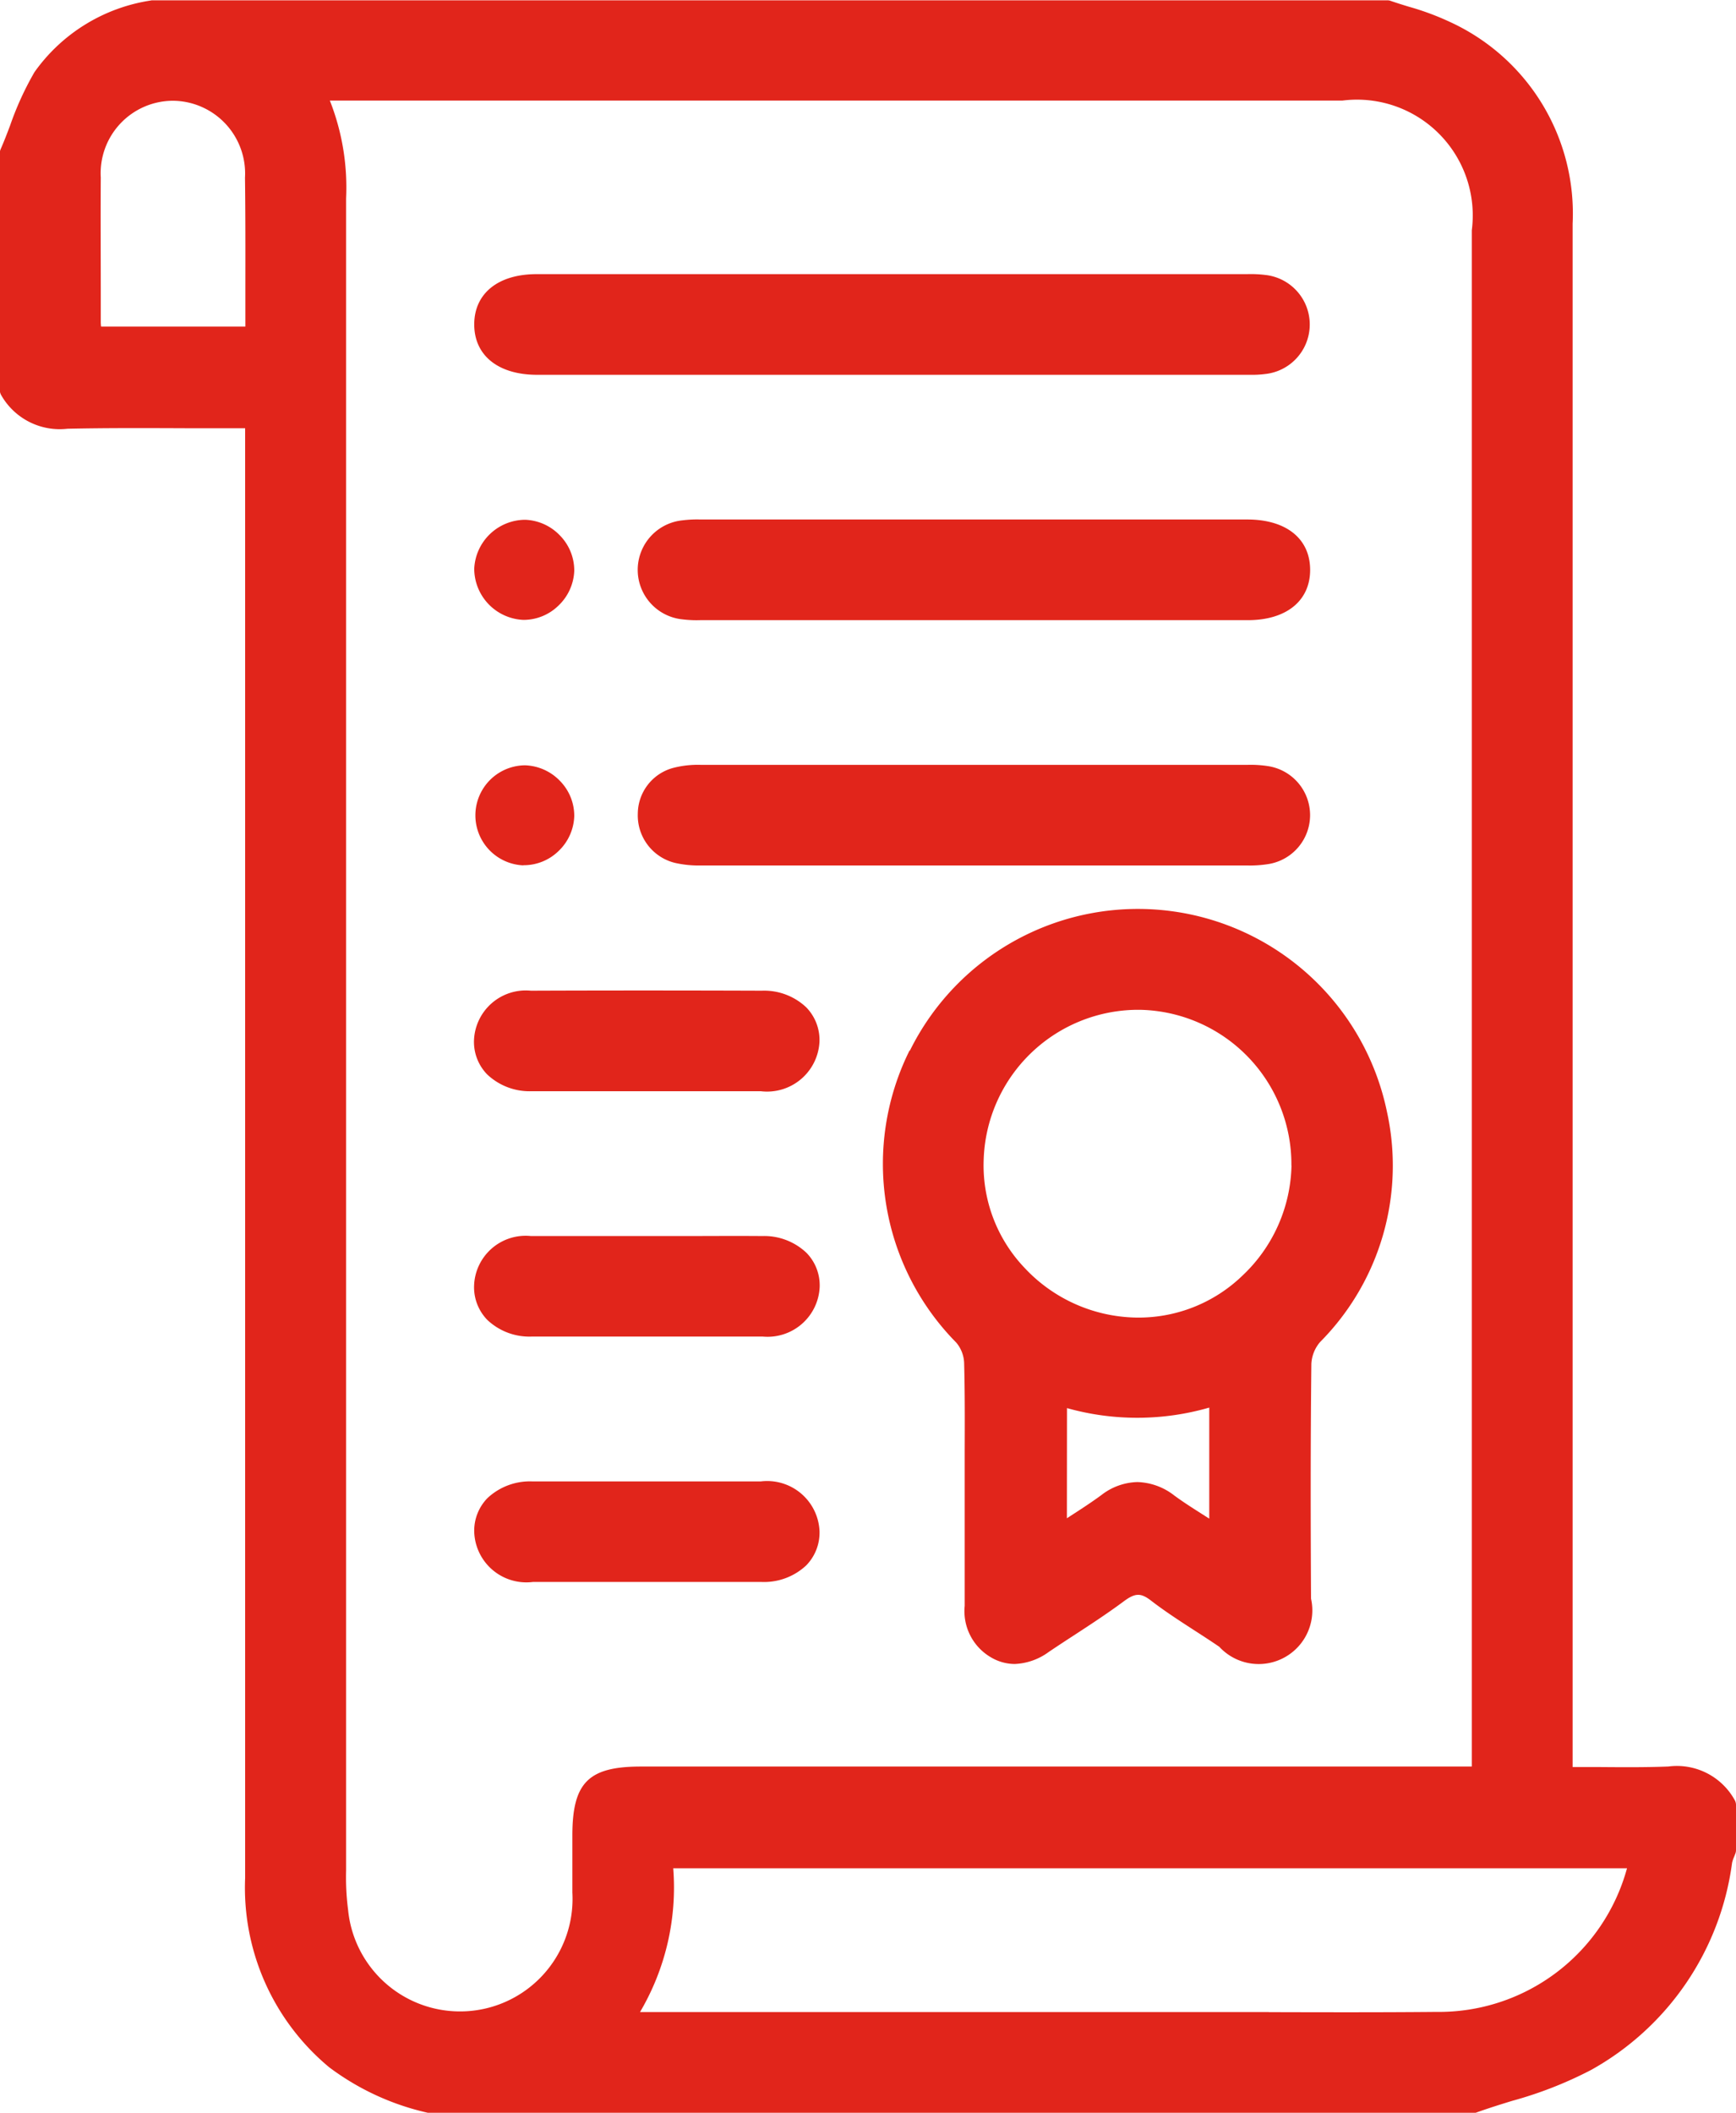
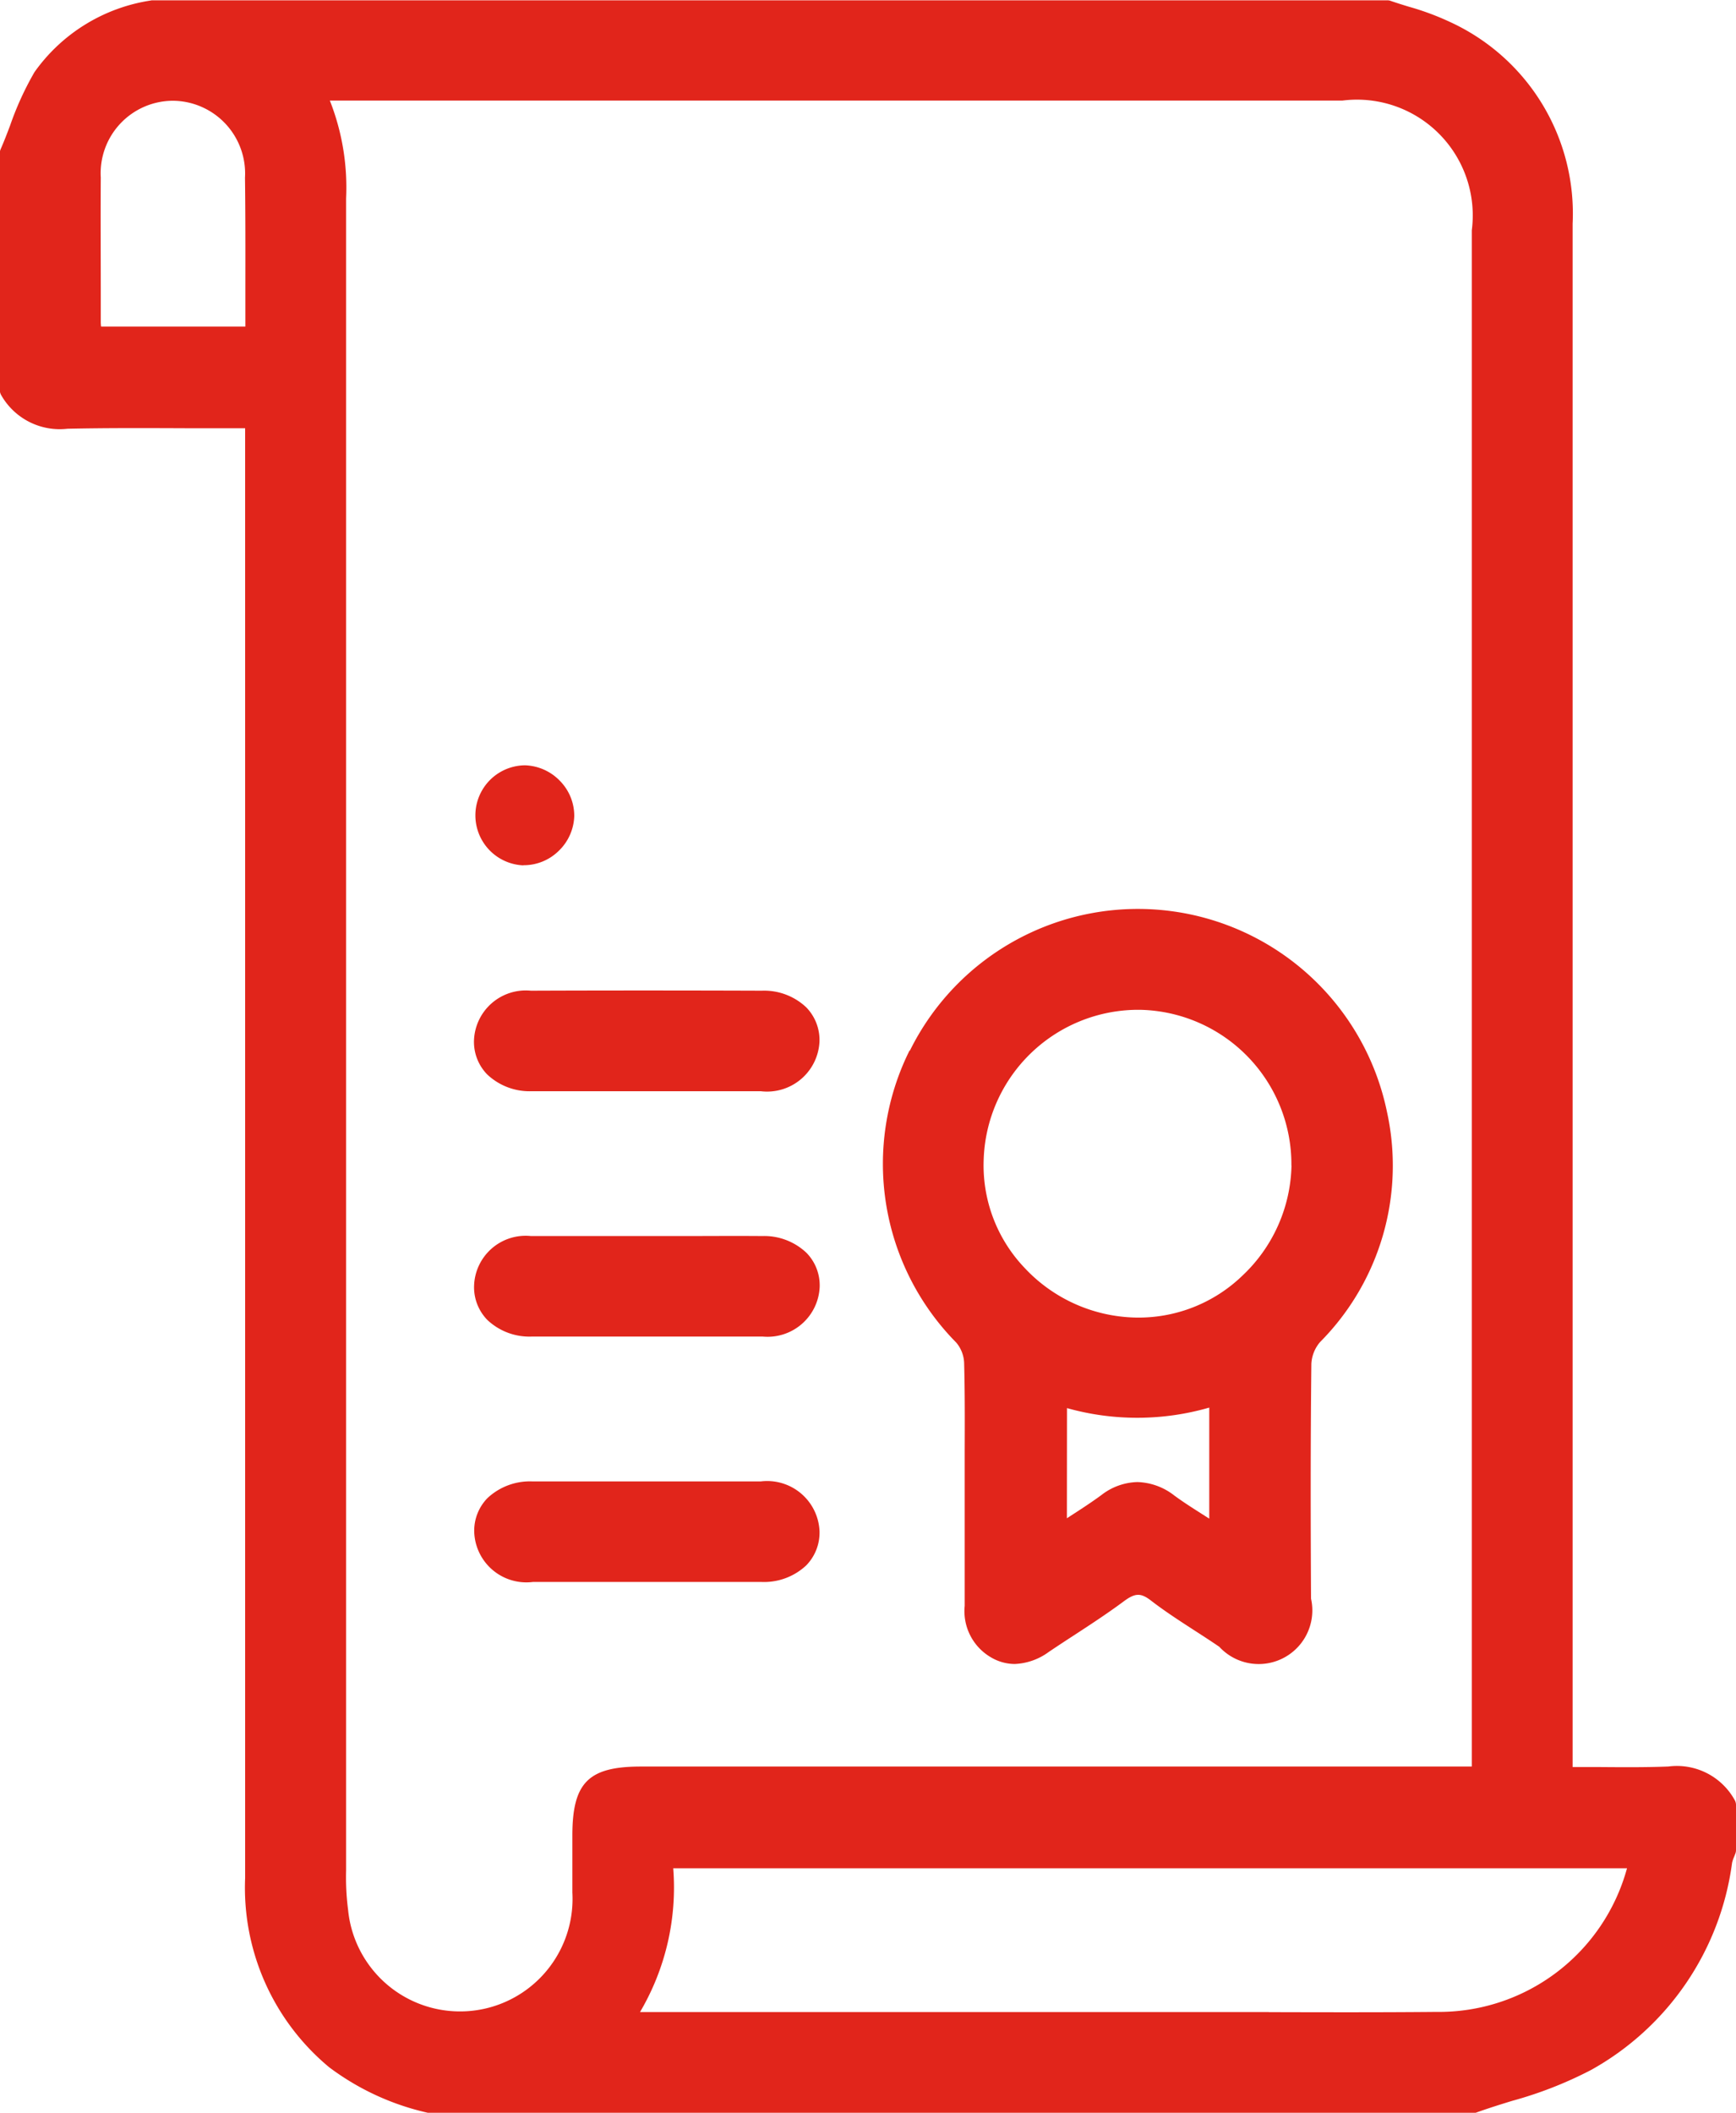
<svg xmlns="http://www.w3.org/2000/svg" width="36.606" height="44.537" viewBox="0 0 36.606 44.537">
  <g id="ICON_-_Calificaciones" data-name="ICON - Calificaciones" transform="translate(-50.72 -1755.861)">
    <g id="Grupo_1332" data-name="Grupo 1332" transform="translate(0 6)">
      <path id="Trazado_606" data-name="Trazado 606" d="M86.949,1787.9a1.392,1.392,0,0,0-1.4-.712c-.5.02-1,.015-1.526.011l-.494,0v-8.426q0-12.054,0-24.109a4.442,4.442,0,0,0-2.571-4.244,5.7,5.7,0,0,0-.877-.327c-.13-.039-.263-.081-.391-.125a.182.182,0,0,0-.066-.011H53.585a.18.18,0,0,0-.046.005,3.679,3.679,0,0,0-2.443,1.507,6.454,6.454,0,0,0-.515,1.127c-.063.166-.128.337-.2.5a.191.191,0,0,0-.016.078v5a.2.2,0,0,0,.025.1,1.42,1.42,0,0,0,1.4.714c.823-.018,1.661-.014,2.472-.011q.507,0,1.015,0h.26v7.673q0,11.445,0,22.889a4.918,4.918,0,0,0,1.772,3.989,5.446,5.446,0,0,0,2.078.959.218.218,0,0,0,.057.008H81.43a.188.188,0,0,0,.067-.012c.246-.088.5-.168.754-.246a8.386,8.386,0,0,0,1.669-.653,5.882,5.882,0,0,0,2.971-4.363.662.662,0,0,1,.04-.122c.011-.027.022-.055.032-.083a.207.207,0,0,0,.011-.065v-.949A.206.206,0,0,0,86.949,1787.9ZM55.542,1756q0,.416,0,.835H52.5a.738.738,0,0,1-.007-.089l0-.571c0-.814-.005-1.657,0-2.484a1.528,1.528,0,0,1,1.521-1.617h0a1.533,1.533,0,0,1,1.52,1.623C55.544,1754.462,55.543,1755.21,55.542,1756Zm21.582,36.364-1.554,0H63.864a5.17,5.17,0,0,0,.7-3.031H84.676a4.112,4.112,0,0,1-4.026,3.028C79.475,1792.372,78.279,1792.369,77.124,1792.366Zm-19.8-40.294H78.676a2.441,2.441,0,0,1,2.727,2.734v32.385H63.882c-1.107,0-1.444.339-1.445,1.453,0,.132,0,.263,0,.394,0,.27,0,.54,0,.81a2.372,2.372,0,0,1-4.729.364,5.341,5.341,0,0,1-.042-.827c0-12.561,0-23.884,0-35.249A4.992,4.992,0,0,0,57.324,1752.072Z" transform="translate(0.352 -0.089)" fill="#e1251b" />
      <g id="Grupo_1325" data-name="Grupo 1325" transform="translate(0 -0.414)">
        <path id="Trazado_607" data-name="Trazado 607" d="M69.9,1772.418a5.362,5.362,0,0,0,.985,6.16.707.707,0,0,1,.165.424c.017.63.014,1.273.012,1.9q0,.342,0,.684c0,.247,0,.493,0,.74,0,.59,0,1.2,0,1.8a1.126,1.126,0,0,0,.554,1.086.993.993,0,0,0,.5.14,1.3,1.3,0,0,0,.72-.255q.262-.176.528-.348c.348-.227.708-.462,1.05-.716.243-.181.362-.184.581-.014.292.225.605.427.908.623.174.112.354.229.527.347a1.131,1.131,0,0,0,1.935-1.014c-.008-1.452-.013-3.176.007-4.951a.764.764,0,0,1,.184-.459,5.277,5.277,0,0,0,1.409-4.858,5.363,5.363,0,0,0-10.059-1.284Zm3.319,7.54a5.477,5.477,0,0,0,3-.011v2.341l-.038-.024c-.246-.157-.477-.3-.7-.464a1.32,1.32,0,0,0-.778-.283,1.285,1.285,0,0,0-.76.275c-.215.158-.443.305-.684.461l-.042.027Zm4.734-5.115a3.28,3.28,0,0,1-1.032,2.32,3.152,3.152,0,0,1-2.272.886h0A3.294,3.294,0,0,1,72.323,1777a3.129,3.129,0,0,1-.861-2.269,3.263,3.263,0,0,1,3.207-3.169l.1,0A3.258,3.258,0,0,1,77.951,1774.843Z" fill="#e1251b" />
        <path id="Trazado_611" data-name="Trazado 611" d="M61.933,1773.278c.328,0,.658,0,.986,0H65.1c.553,0,1.107,0,1.661,0A1.107,1.107,0,0,0,68,1772.234a.987.987,0,0,0-.28-.725,1.29,1.29,0,0,0-.934-.35c-1.728-.006-3.321-.006-4.871,0a1.093,1.093,0,0,0-1.2,1.044.982.982,0,0,0,.278.721A1.3,1.3,0,0,0,61.933,1773.278Z" fill="#e1251b" />
        <path id="Trazado_612" data-name="Trazado 612" d="M61.933,1778.45c.827,0,1.644,0,2.444,0,.828,0,1.639,0,2.427,0a1.1,1.1,0,0,0,1.2-1.041.982.982,0,0,0-.277-.723,1.294,1.294,0,0,0-.935-.355c-.566-.005-1.141,0-1.7,0q-.726,0-1.453,0c-.564,0-1.148,0-1.722,0a1.088,1.088,0,0,0-1.2,1.042.986.986,0,0,0,.279.726A1.291,1.291,0,0,0,61.933,1778.45Z" fill="#e1251b" />
        <path id="Trazado_613" data-name="Trazado 613" d="M61.956,1783.623c.849,0,1.659,0,2.44,0,.824,0,1.616,0,2.387,0a1.3,1.3,0,0,0,.937-.349.989.989,0,0,0,.281-.722,1.106,1.106,0,0,0-1.235-1.049c-.553,0-1.114,0-1.657,0H63.66c-.565,0-1.148,0-1.723,0a1.309,1.309,0,0,0-.938.352.983.983,0,0,0-.279.719A1.1,1.1,0,0,0,61.956,1783.623Z" fill="#e1251b" />
      </g>
      <g id="Grupo_1324" data-name="Grupo 1324">
-         <path id="Trazado_610" data-name="Trazado 610" d="M64.95,1768.05a2.254,2.254,0,0,0,.561.055q1.657,0,3.316,0H77a2.451,2.451,0,0,0,.487-.033,1.045,1.045,0,0,0-.016-2.059,2.378,2.378,0,0,0-.443-.029H77q-5.754,0-11.507,0a2.074,2.074,0,0,0-.564.061,1.006,1.006,0,0,0-.76.971A1.03,1.03,0,0,0,64.95,1768.05Z" fill="#e1251b" />
        <path id="Trazado_615" data-name="Trazado 615" d="M61.756,1768.1h.019a1.052,1.052,0,0,0,.724-.3,1.064,1.064,0,0,0,.33-.733h0a1.051,1.051,0,0,0-.3-.743,1.068,1.068,0,0,0-.734-.33h-.018a1.055,1.055,0,0,0-.018,2.109Z" fill="#e1251b" />
      </g>
      <g id="Grupo_1323" data-name="Grupo 1323">
-         <path id="Trazado_609" data-name="Trazado 609" d="M65.11,1762.917a2.438,2.438,0,0,0,.38.017H77.033c.81,0,1.314-.407,1.313-1.061s-.5-1.057-1.313-1.061H65.491a2.491,2.491,0,0,0-.382.018,1.049,1.049,0,0,0,0,2.087Z" fill="#e1251b" />
-         <path id="Trazado_614" data-name="Trazado 614" d="M60.72,1761.85a1.083,1.083,0,0,0,1.031,1.078h.024a1.053,1.053,0,0,0,.72-.3,1.069,1.069,0,0,0,.334-.732h0a1.055,1.055,0,0,0-.3-.745,1.068,1.068,0,0,0-.732-.333A1.081,1.081,0,0,0,60.72,1761.85Z" fill="#e1251b" />
-       </g>
-       <path id="Trazado_608" data-name="Trazado 608" d="M62.032,1757.762H77.1a2.047,2.047,0,0,0,.3-.017,1.05,1.05,0,0,0,0-2.088,2.484,2.484,0,0,0-.382-.017H62.034c-.81,0-1.314.407-1.314,1.06S61.222,1757.757,62.032,1757.762Z" fill="#e1251b" />
+         </g>
    </g>
  </g>
</svg>